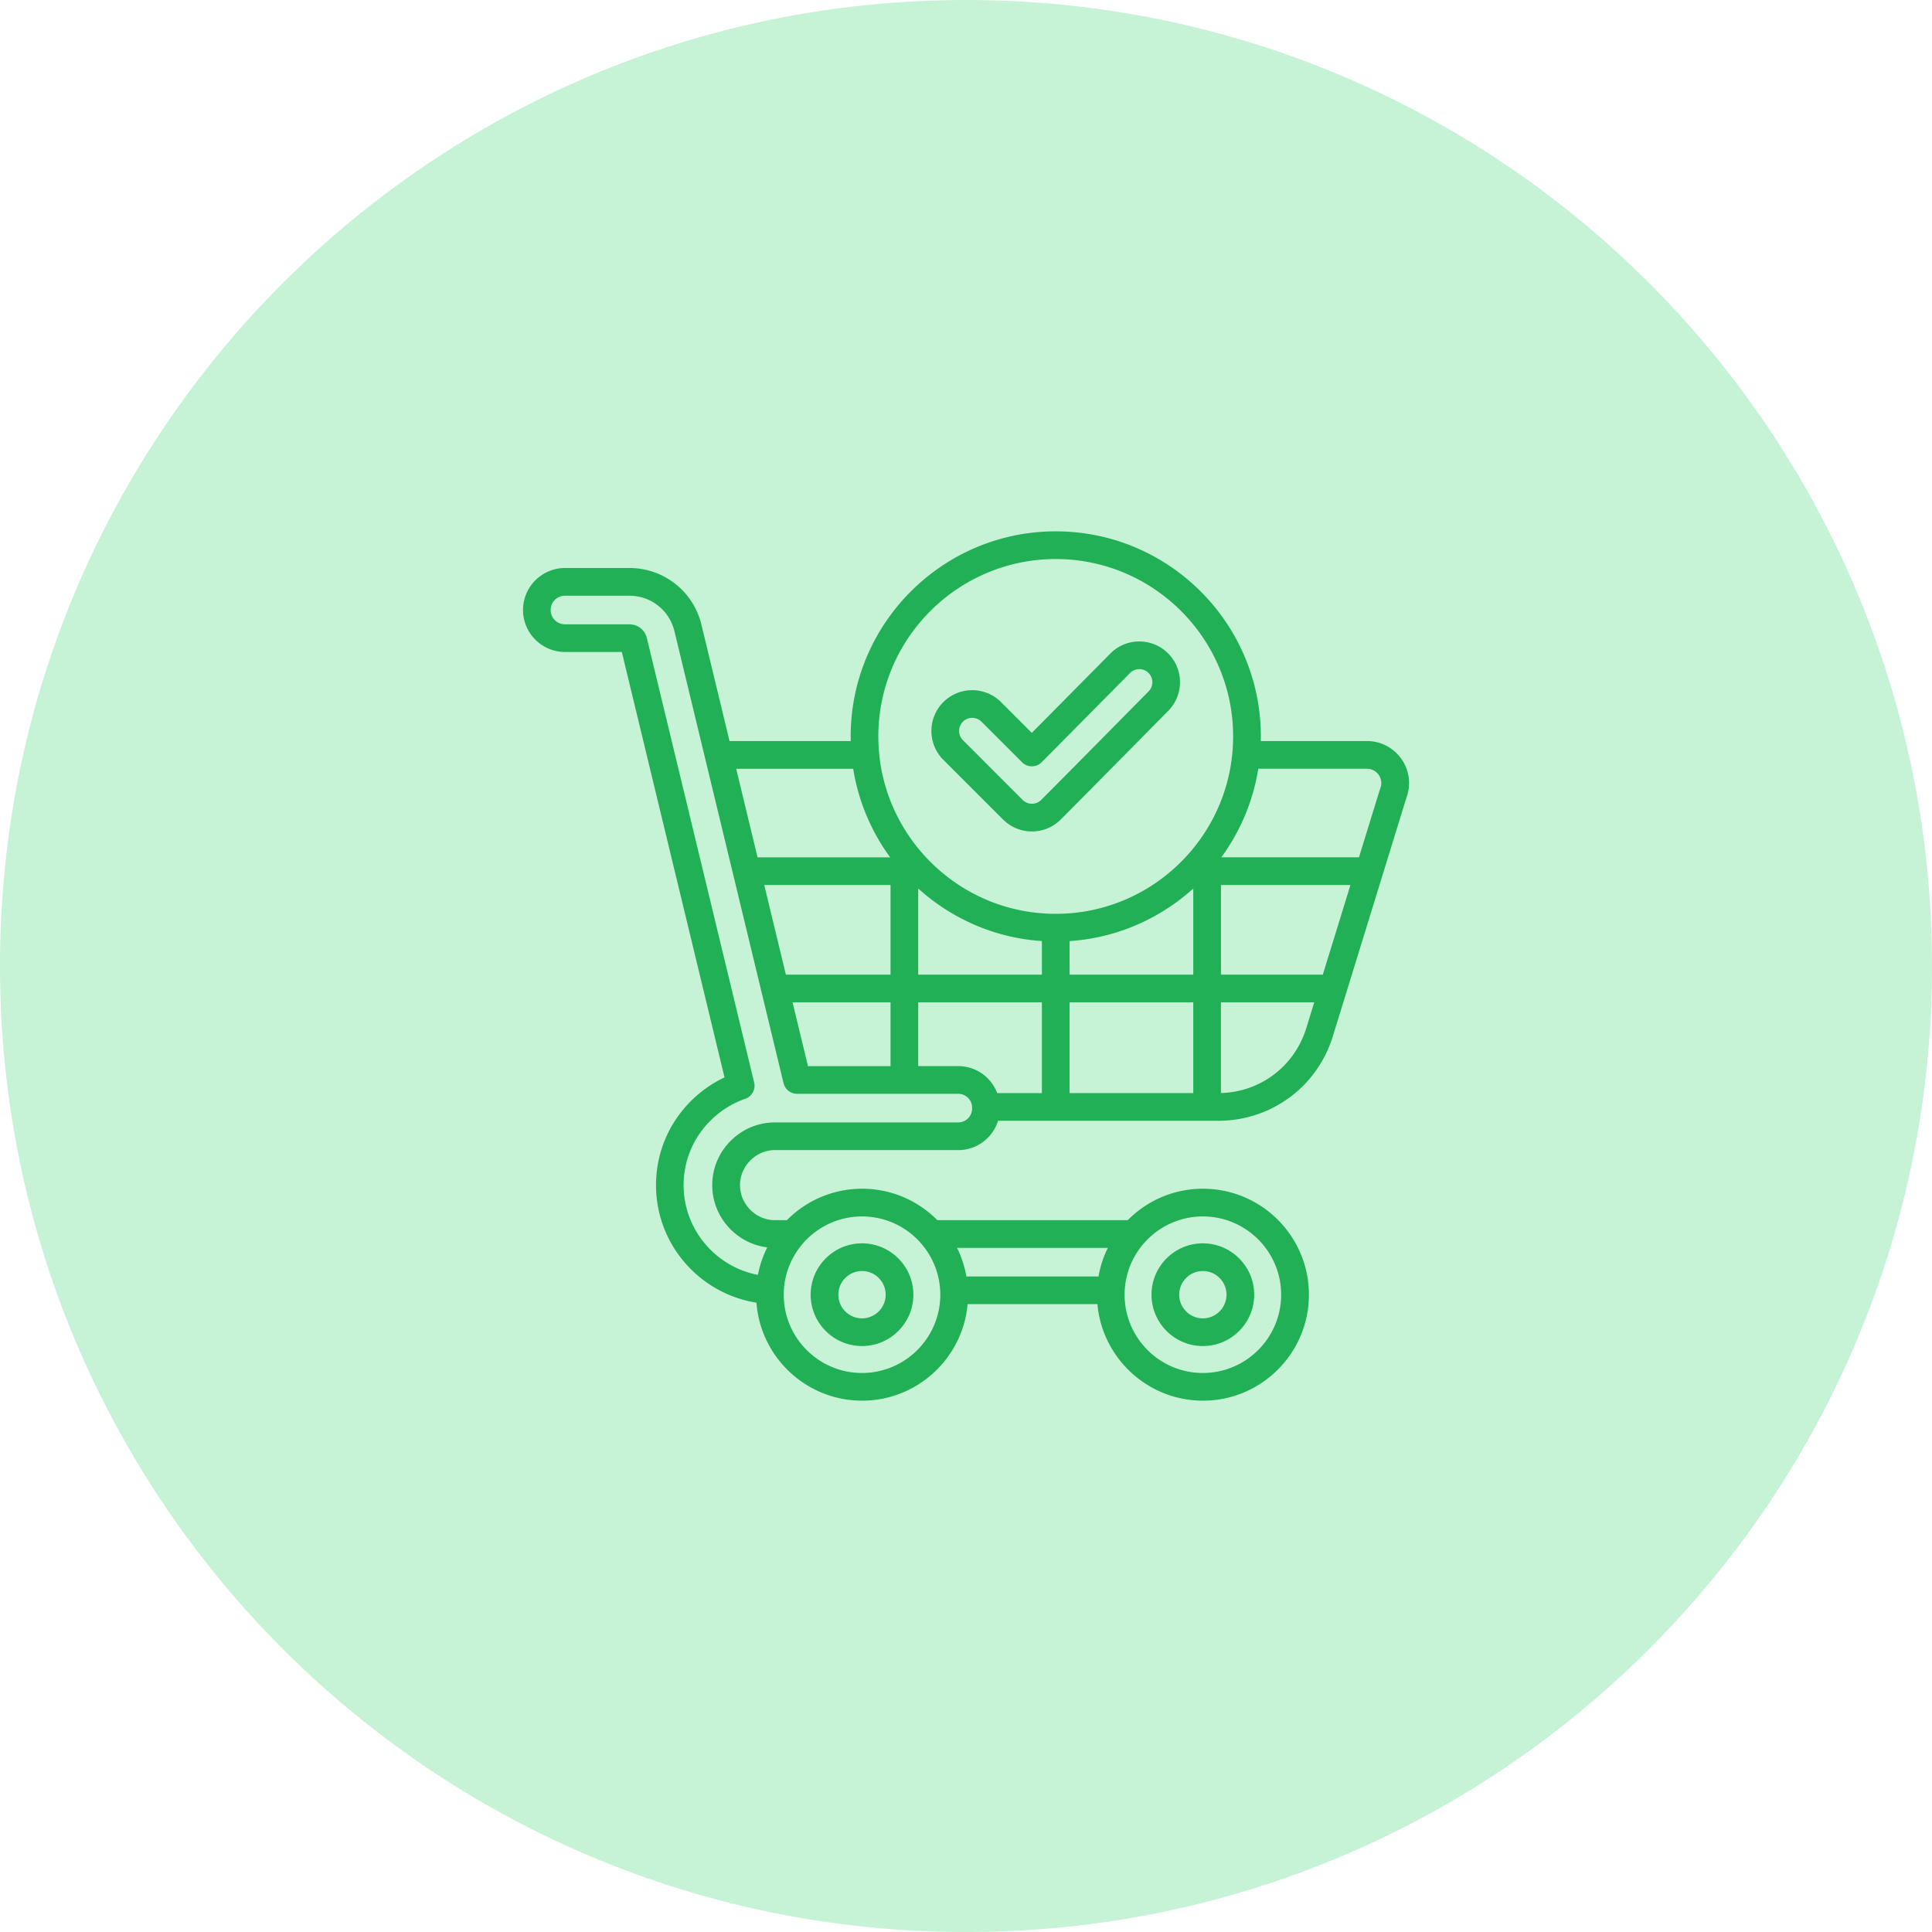
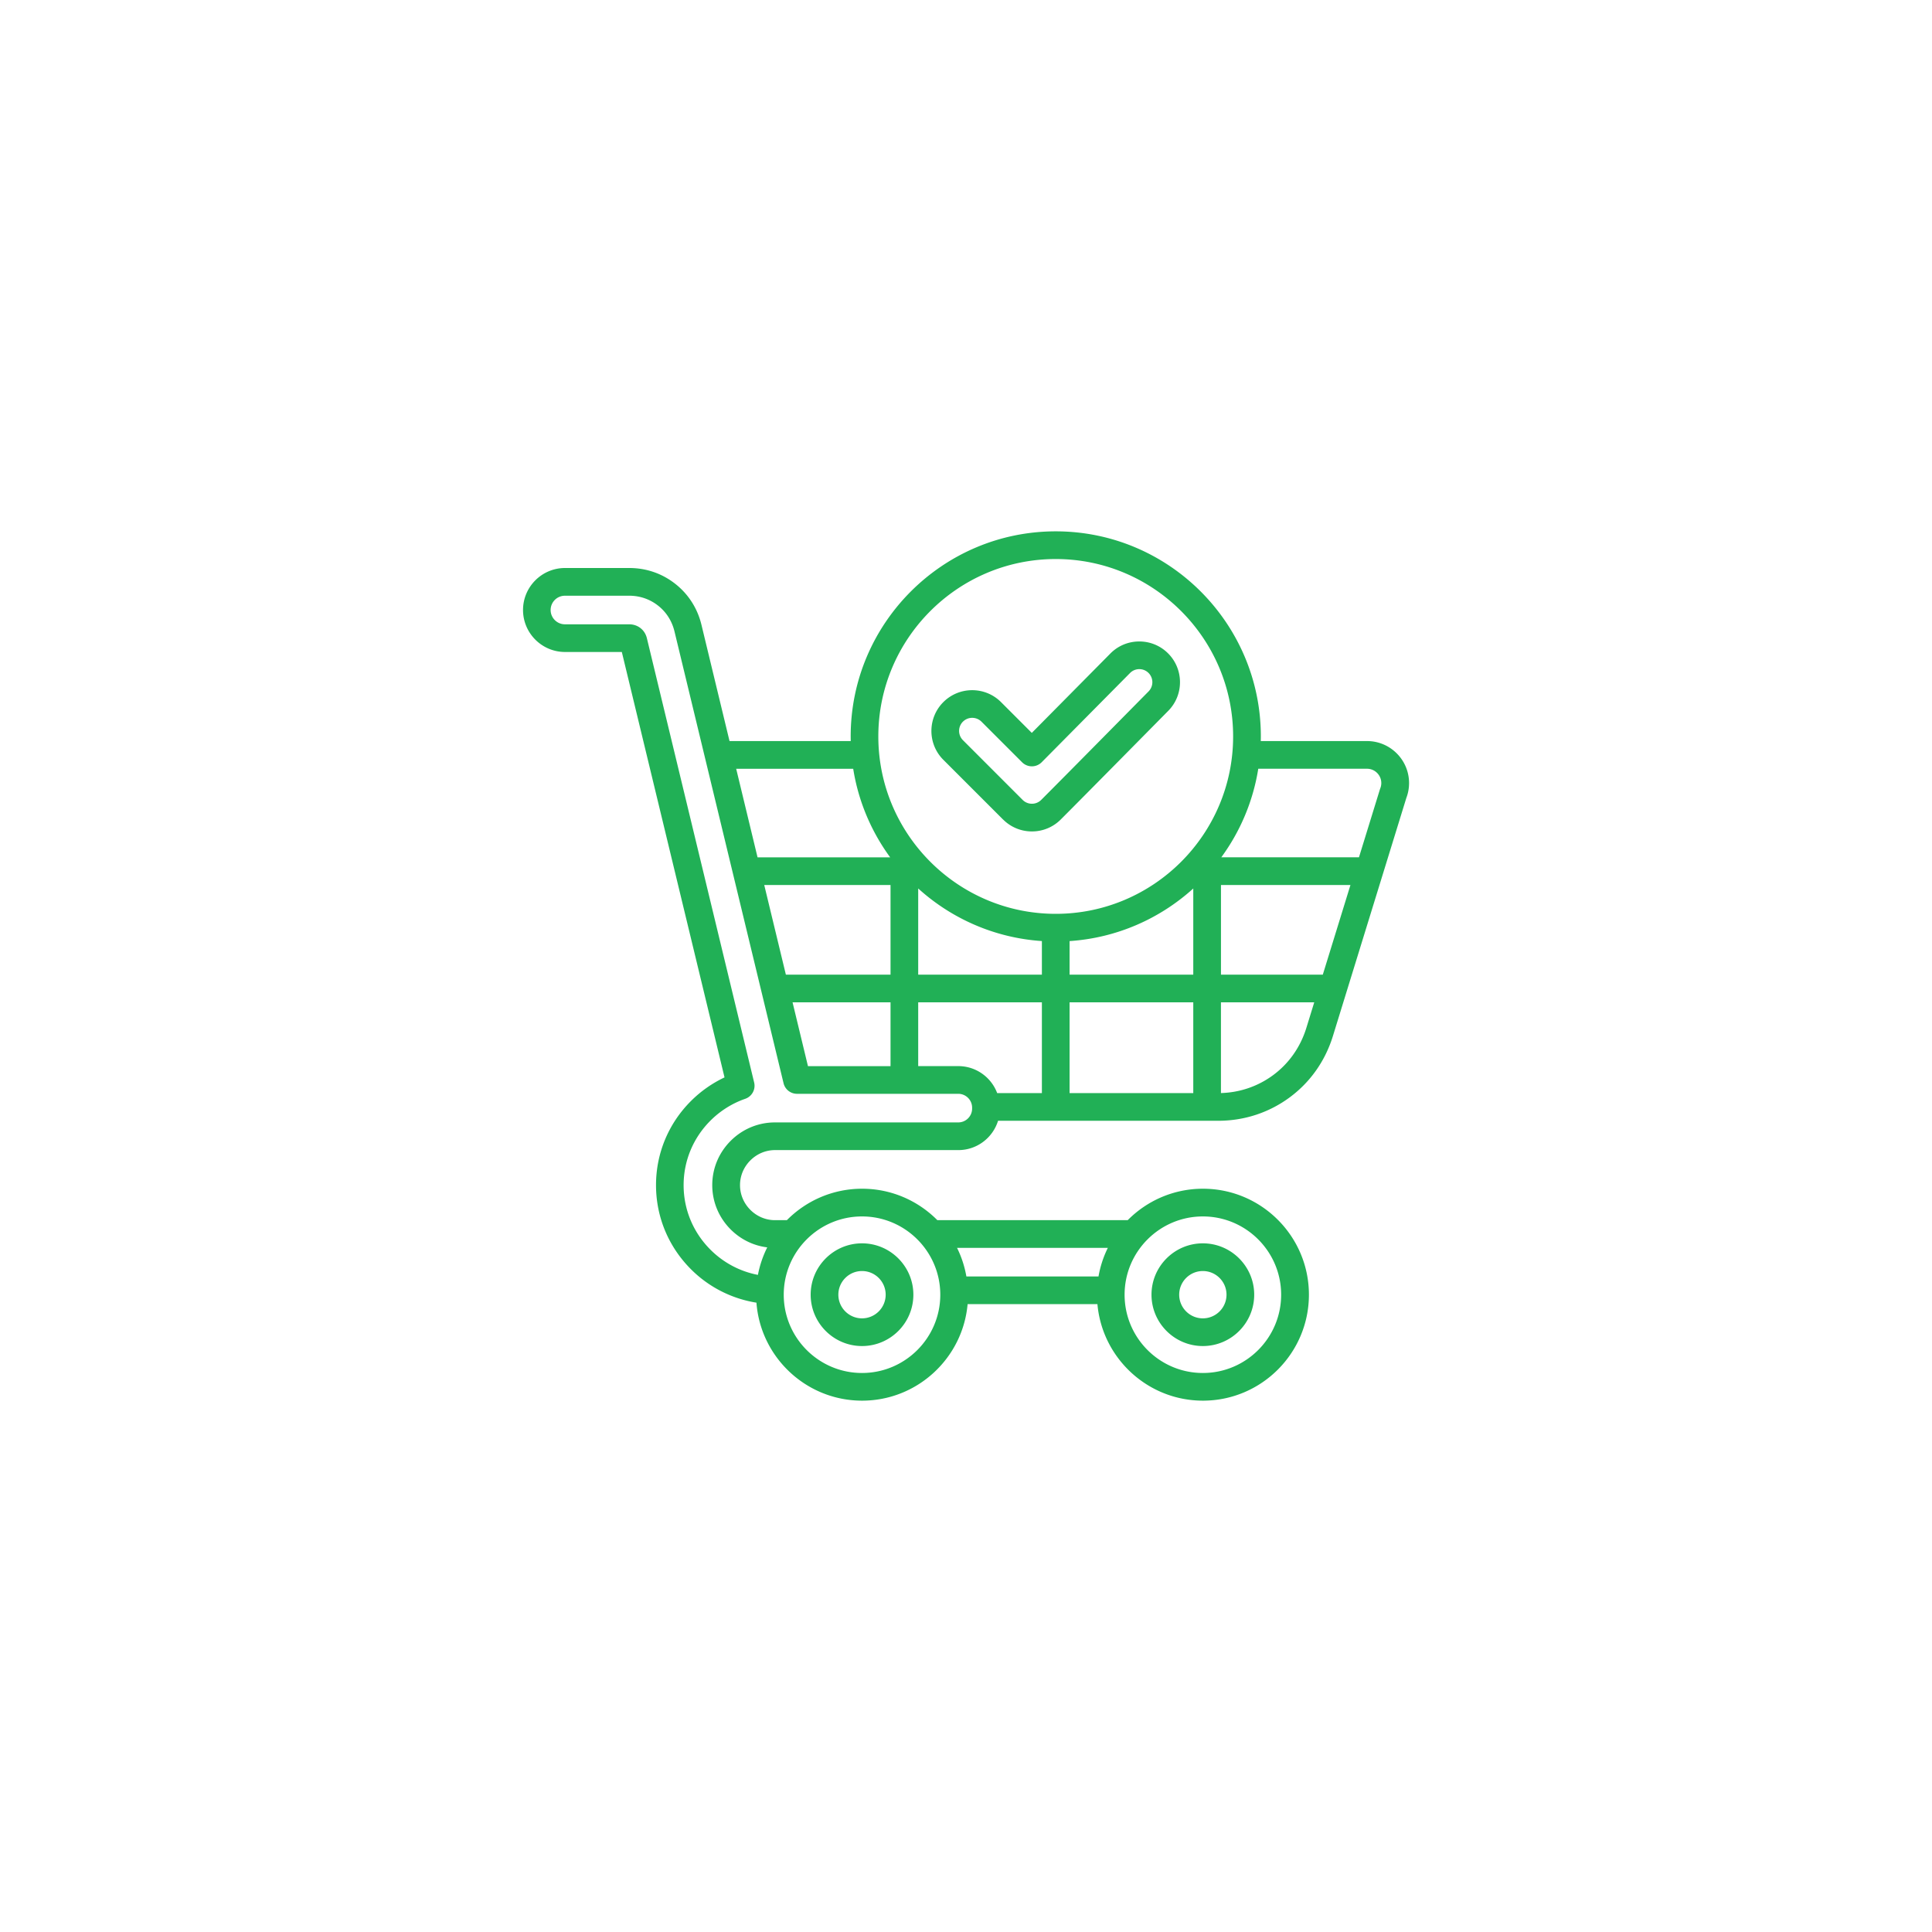
<svg xmlns="http://www.w3.org/2000/svg" xml:space="preserve" width="85" height="85" style="shape-rendering:geometricPrecision;text-rendering:geometricPrecision;image-rendering:optimizeQuality;fill-rule:evenodd;clip-rule:evenodd" viewBox="0 0 823.17 823.17">
-   <path d="M823.17 411.59C823.17 184.28 638.9 0 411.58 0 184.27 0-.01 184.27-.01 411.59c0 227.31 184.27 411.59 411.59 411.59 227.31 0 411.59-184.27 411.59-411.59" data-name="Ellipse 372" style="fill:#43d477;fill-rule:nonzero;fill-opacity:.302" />
  <path d="M582.44 315.75h-45.26c.01-.66.03-1.31.03-1.98 0-48.18-39.2-87.38-87.38-87.38s-87.38 39.2-87.38 87.38q0 .99.03 1.98h-51.65l-11.95-49.5c-1.69-7.03-5.55-13.07-11.15-17.48-5.62-4.43-12.4-6.76-19.6-6.76h-27.39c-9.87 0-17.89 8.03-17.89 17.89s8.03 17.89 17.89 17.89h24.2l43.76 181.26a51.3 51.3 0 0 0-14.31 10.07c-9.6 9.6-14.88 22.32-14.88 35.83s5.29 26.23 14.88 35.83a50.67 50.67 0 0 0 27.91 14.25c1.74 23.31 21.26 41.75 45.01 41.75 23.54 0 42.91-18.11 44.96-41.12h55.31c2.05 23.01 21.42 41.12 44.96 41.12 24.9 0 45.15-20.25 45.15-45.15 0-24.89-20.25-45.15-45.15-45.15-12.53 0-23.87 5.13-32.06 13.4h-81.1c-8.19-8.26-19.53-13.4-32.06-13.4s-23.87 5.13-32.06 13.4h-5.03c-3.95 0-7.69-1.56-10.53-4.4s-4.4-6.58-4.4-10.53 1.56-7.69 4.4-10.53 6.58-4.4 10.53-4.4h78.1c7.94 0 14.68-5.26 16.91-12.49h93.79c11.09 0 21.63-3.44 30.46-9.96 8.78-6.48 15.15-15.53 18.43-26.16l31.27-101.4c.78-2.04 1.17-4.17 1.17-6.37 0-9.86-8.03-17.89-17.89-17.89zm-132.62-77.56c41.68 0 75.58 33.91 75.58 75.58 0 41.68-33.9 75.59-75.58 75.59s-75.59-33.91-75.59-75.59 33.91-75.58 75.59-75.58m58.6 227.55h-52.7v-38.68h52.7zm-100.12-11.5h-17.08v-27.18h52.7v38.68h-19.05c-2.51-6.71-8.99-11.5-16.57-11.5m35.62-38.97h-52.7v-36.72c14.15 12.81 32.5 21.06 52.7 22.41v14.3zm-64.49 0h-44.59l-9.22-38.2h53.81zm0 11.8v27.18h-35.18l-6.56-27.18zm76.29-11.8v-14.3c20.2-1.35 38.55-9.6 52.7-22.41v36.72h-52.7zm64.5-38.2h55.17l-11.78 38.2h-43.39zm-156.69-49.51c2.21 13.94 7.74 26.79 15.74 37.72h-56.5l-9.1-37.72zm148.98 190.73c18.39 0 33.35 14.96 33.35 33.35s-14.96 33.35-33.35 33.35-33.35-14.96-33.35-33.35 14.96-33.35 33.35-33.35m-40.49 13.39c-1.88 3.8-3.23 7.89-3.98 12.19h-56.29c-.75-4.3-2.1-8.4-3.98-12.19zm-104.74-13.39c18.39 0 33.35 14.96 33.35 33.35s-14.96 33.35-33.35 33.35-33.35-14.96-33.35-33.35 14.96-33.35 33.35-33.35m46.91-45.96c0 3.25-2.65 5.9-5.9 5.9h-78.1c-7.1 0-13.81 2.79-18.87 7.85-5.07 5.07-7.85 11.77-7.85 18.87s2.79 13.81 7.85 18.88c4.28 4.27 9.72 6.92 15.58 7.64a45 45 0 0 0-3.97 11.72c-7.61-1.45-14.65-5.16-20.23-10.74-7.37-7.37-11.43-17.13-11.43-27.49 0-10.35 4.06-20.12 11.43-27.49 4.17-4.17 9.29-7.39 14.82-9.3 2.87-1 4.52-4 3.8-6.96l-45.71-189.33c-.85-3.52-3.87-5.88-7.51-5.88h-27.39c-3.36 0-6.1-2.73-6.1-6.09s2.73-6.09 6.1-6.09h27.39c4.53 0 8.78 1.46 12.3 4.23 3.5 2.75 5.91 6.55 6.98 10.98l46.47 192.5a5.896 5.896 0 0 0 5.74 4.51h68.7c3.25 0 5.9 2.65 5.9 5.9zm128.26-14.25c-6.47 4.77-14.13 7.4-22.24 7.64v-38.66h39.75l-3.35 10.87c-2.53 8.21-7.43 15.18-14.16 20.15m45.65-122.19c-.06.15-.11.29-.16.44l-8.92 28.93h-58.65c8-10.93 13.52-23.78 15.74-37.72h46.32c3.36 0 6.1 2.73 6.1 6.09 0 .78-.15 1.54-.43 2.25zM367.28 573.51c12.06 0 21.88-9.81 21.88-21.88 0-12.06-9.82-21.88-21.88-21.88s-21.88 9.82-21.88 21.88 9.82 21.88 21.88 21.88m0-31.96c5.56 0 10.08 4.52 10.08 10.08s-4.52 10.08-10.08 10.08-10.08-4.52-10.08-10.08 4.52-10.08 10.08-10.08m145.22 31.96c12.06 0 21.88-9.81 21.88-21.88 0-12.06-9.82-21.88-21.88-21.88s-21.88 9.82-21.88 21.88 9.82 21.88 21.88 21.88m0-31.96c5.56 0 10.08 4.52 10.08 10.08s-4.52 10.08-10.08 10.08-10.08-4.52-10.08-10.08 4.52-10.08 10.08-10.08m-85.12-192.39c3.28 3.28 7.65 5.09 12.29 5.09s9.01-1.81 12.29-5.09c9.66-9.65 40.12-40.55 45.78-46.27 6.73-6.79 6.69-17.8-.08-24.53a17.25 17.25 0 0 0-12.25-5.05h-.07c-4.64.02-8.99 1.84-12.25 5.14l-33.47 33.81-13.11-13.11c-6.78-6.78-17.8-6.78-24.58 0s-6.78 17.8 0 24.58l25.44 25.44zm-17.1-41.68a5.56 5.56 0 0 1 3.95-1.63c1.43 0 2.86.55 3.95 1.63l17.3 17.3a5.9 5.9 0 0 0 4.17 1.73h.01c1.57 0 3.07-.63 4.18-1.75l37.65-38.02a5.52 5.52 0 0 1 3.91-1.64h.02c1.48 0 2.87.57 3.93 1.62 2.17 2.16 2.18 5.69.02 7.87-5.67 5.73-36.12 36.61-45.75 46.23a5.56 5.56 0 0 1-3.95 1.63c-1.49 0-2.9-.58-3.95-1.63l-25.44-25.45c-2.18-2.17-2.18-5.72 0-7.9z" style="fill:#21b056;fill-rule:nonzero" />
</svg>